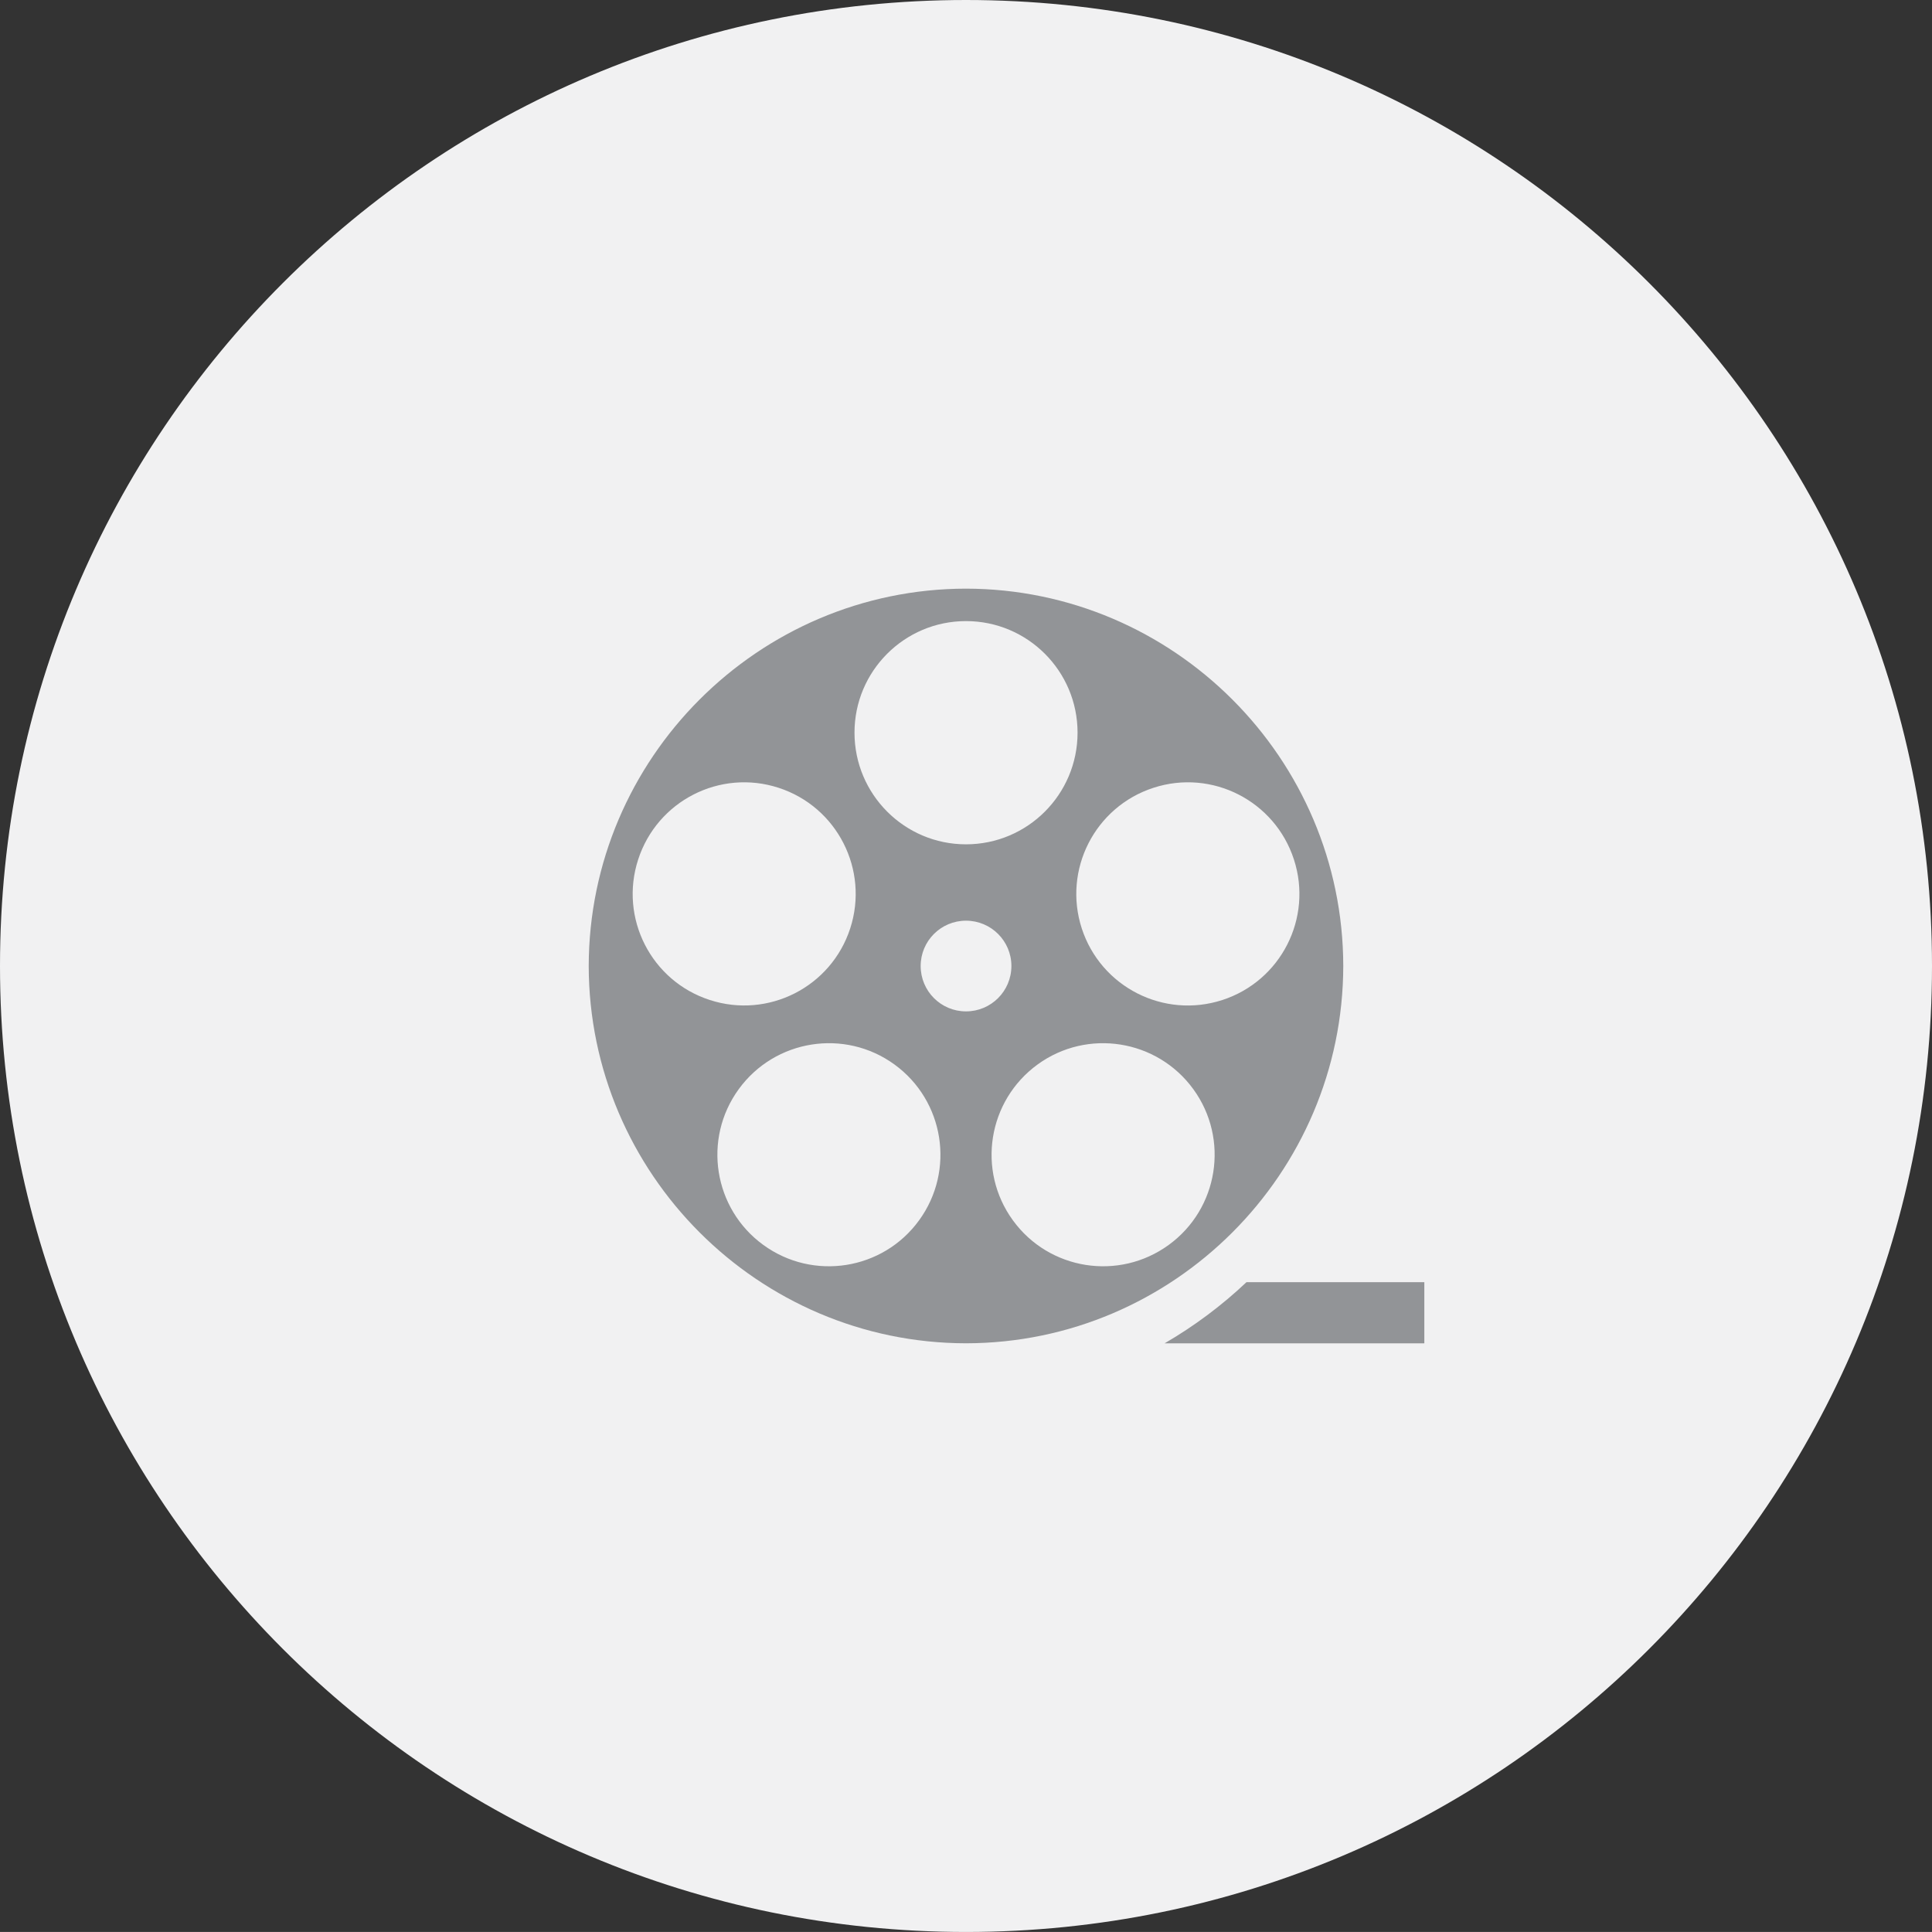
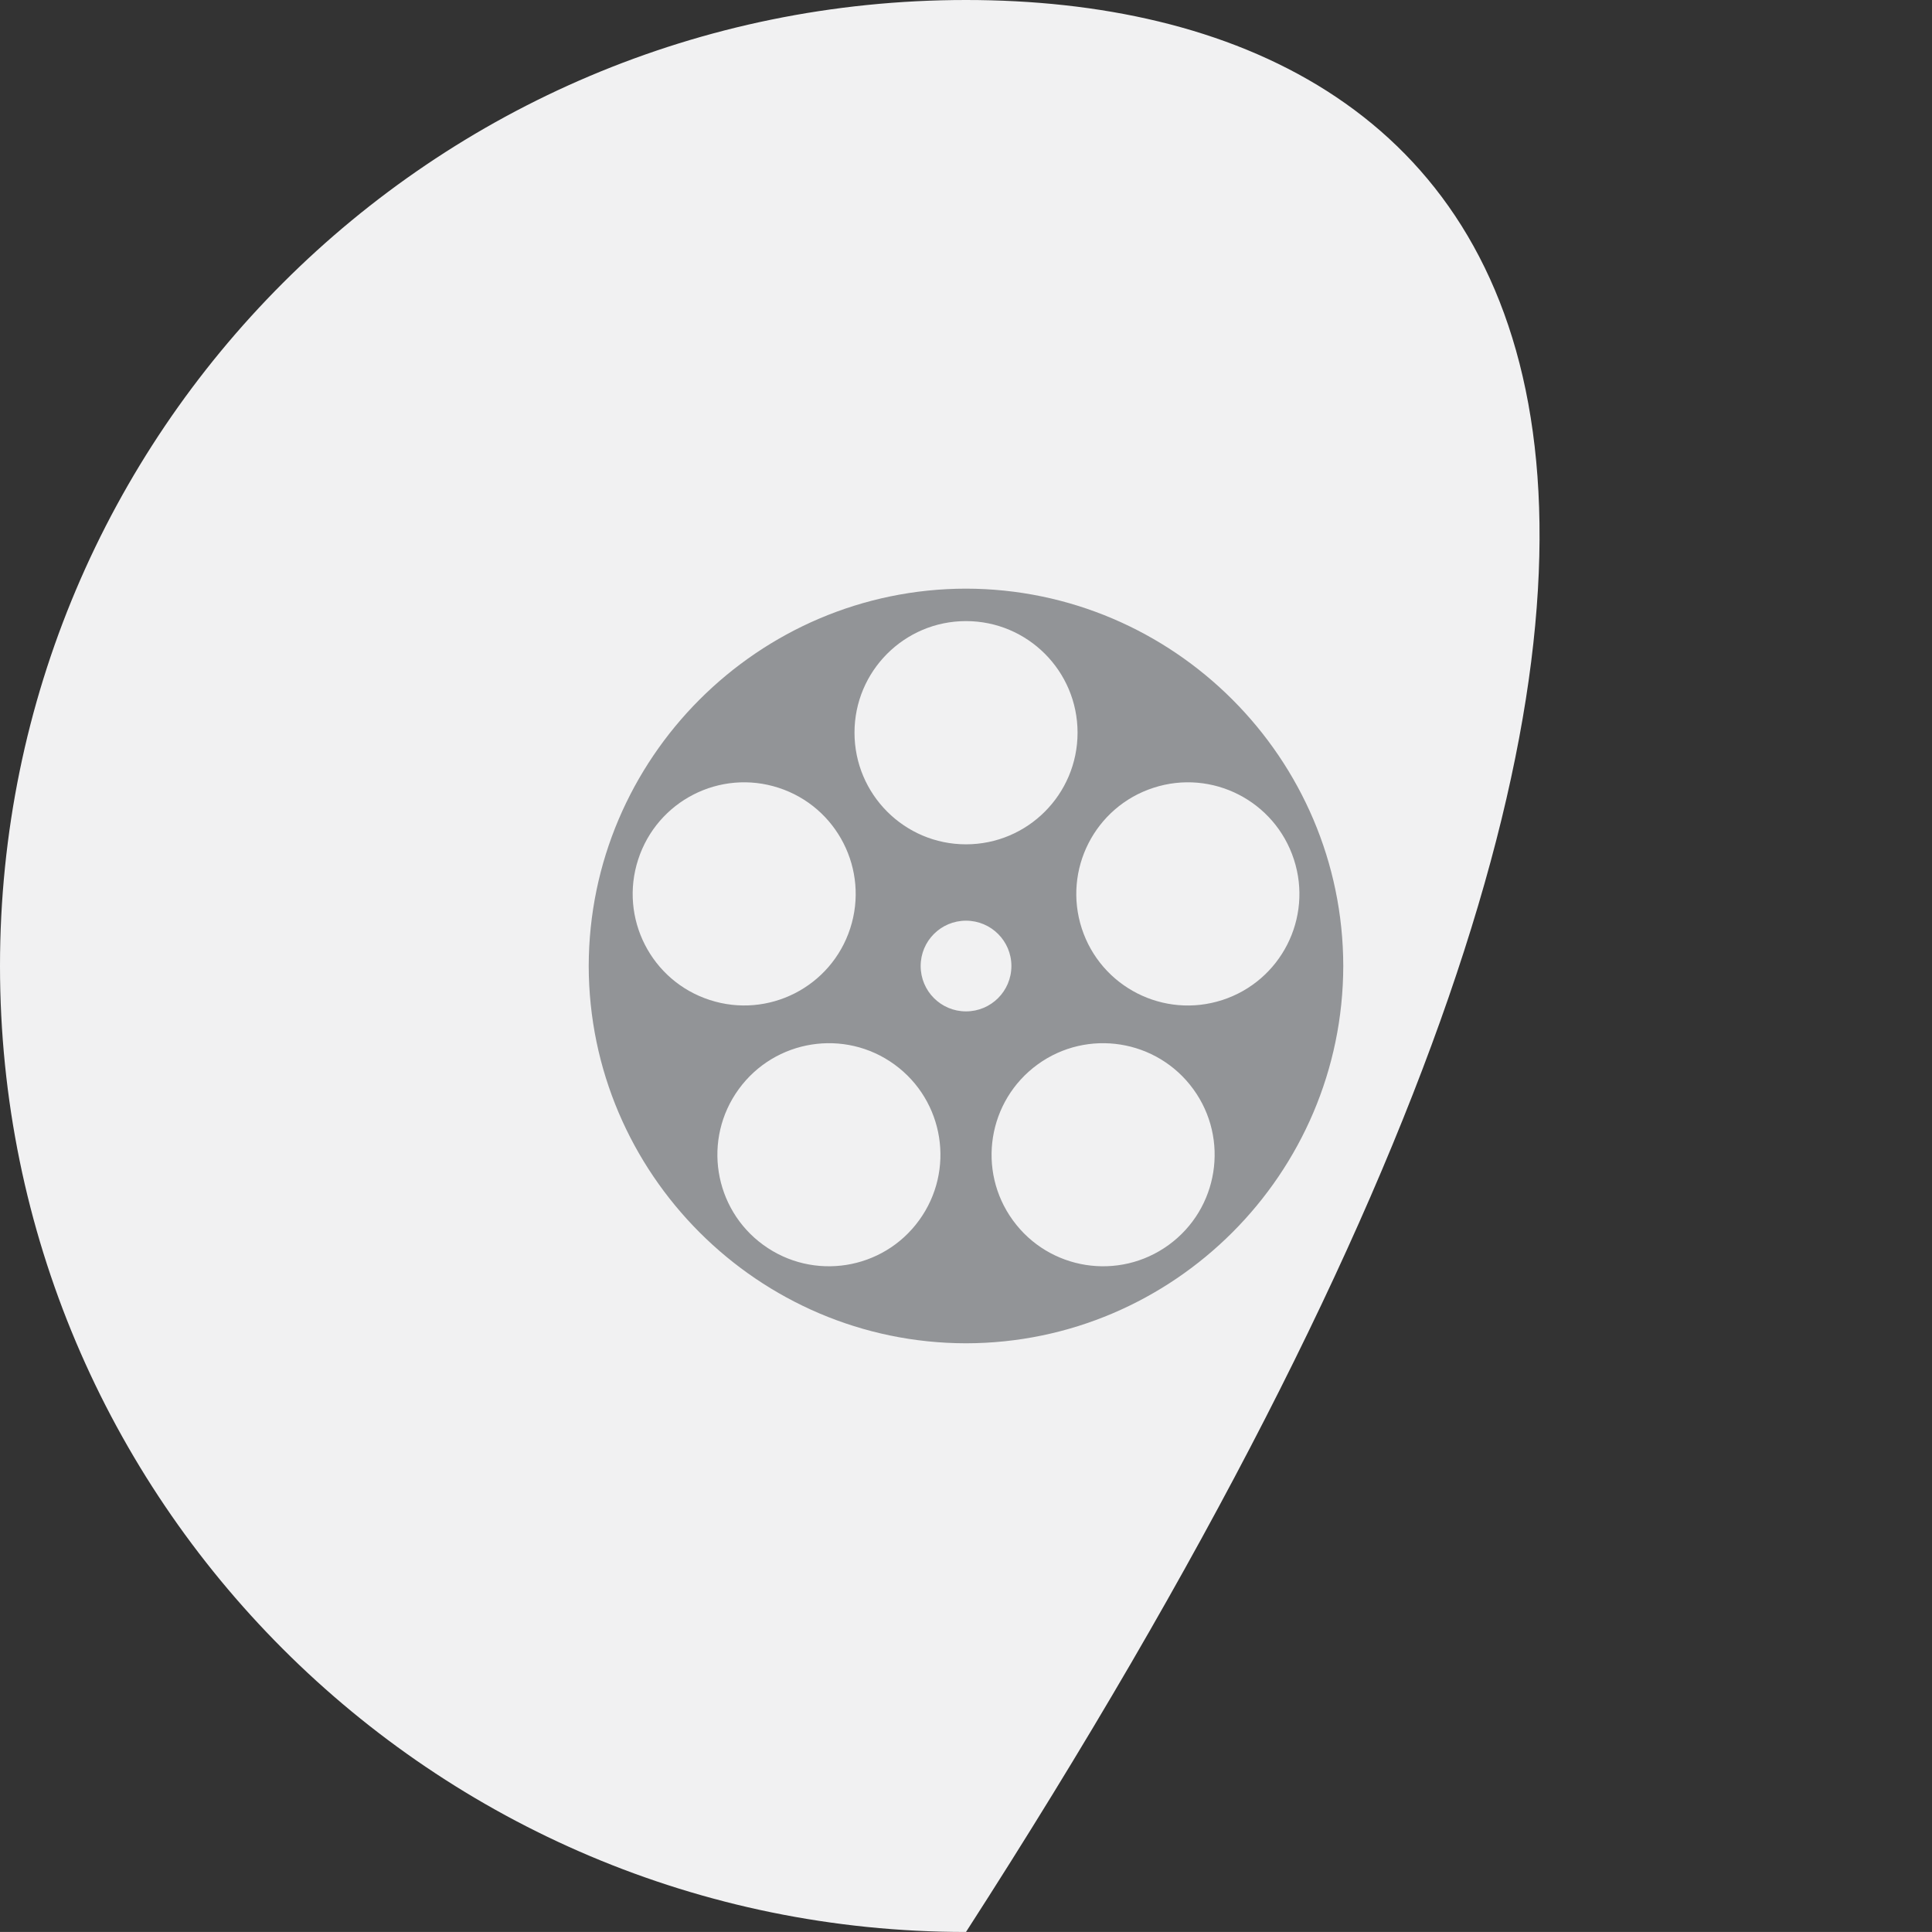
<svg xmlns="http://www.w3.org/2000/svg" version="1.1" id="Layer_1" x="0px" y="0px" width="127.225px" height="127.223px" viewBox="0 0 127.225 127.223" enable-background="new 0 0 127.225 127.223" xml:space="preserve">
  <rect x="0" y="0" width="127.225" height="127.223" fill="#333333" stroke="none" />
  <g>
-     <path fill="#F1F1F2" d="M63.612,127.223c35.134,0,63.613-28.479,63.613-63.612C127.225,28.479,98.745,0,63.612,0   C28.48,0,0,28.479,0,63.61C0,98.742,28.48,127.223,63.612,127.223" />
+     <path fill="#F1F1F2" d="M63.612,127.223C127.225,28.479,98.745,0,63.612,0   C28.48,0,0,28.479,0,63.61C0,98.742,28.48,127.223,63.612,127.223" />
    <path fill="#929497" d="M85.208,56.601c-1.255-3.867-5.398-5.978-9.252-4.723c-3.861,1.253-5.973,5.402-4.72,9.261   c1.256,3.856,5.396,5.967,9.256,4.714C84.351,64.6,86.46,60.458,85.208,56.601 M76.959,81.982   c3.282-2.385,4.008-6.977,1.624-10.257s-6.978-4.011-10.257-1.627c-3.282,2.389-4.012,6.978-1.626,10.261   C69.084,83.641,73.676,84.367,76.959,81.982 M50.267,81.982c3.284,2.386,7.875,1.658,10.257-1.623   c2.388-3.283,1.658-7.876-1.622-10.261c-3.283-2.384-7.873-1.653-10.257,1.627C46.26,75.006,46.987,79.598,50.267,81.982    M42.024,56.601c-1.254,3.857,0.857,7.999,4.712,9.248c3.856,1.257,7.998-0.855,9.251-4.71c1.254-3.857-0.854-8.008-4.714-9.261   C47.418,50.623,43.279,52.733,42.024,56.601 M63.612,40.9c-4.054,0-7.342,3.289-7.342,7.346c0,4.059,3.288,7.354,7.342,7.354   c4.06,0,7.347-3.296,7.347-7.354C70.958,44.189,67.67,40.9,63.612,40.9 M63.612,60.628c-1.649,0-2.985,1.336-2.985,2.984   c0,1.654,1.336,2.989,2.985,2.989c1.652,0,2.99-1.335,2.99-2.989C66.602,61.964,65.264,60.628,63.612,60.628 M63.616,88.458h-0.005   h-0.004c-13.673-0.021-24.815-11.17-24.839-24.841c0.022-13.684,11.166-24.832,24.839-24.854   c13.681,0.021,24.827,11.171,24.849,24.846C88.435,77.288,77.288,88.437,63.616,88.458" />
-     <path fill="#929497" d="M93.794,84.432H82.083c-1.63,1.542-3.438,2.894-5.392,4.027h17.103V84.432z" />
  </g>
</svg>